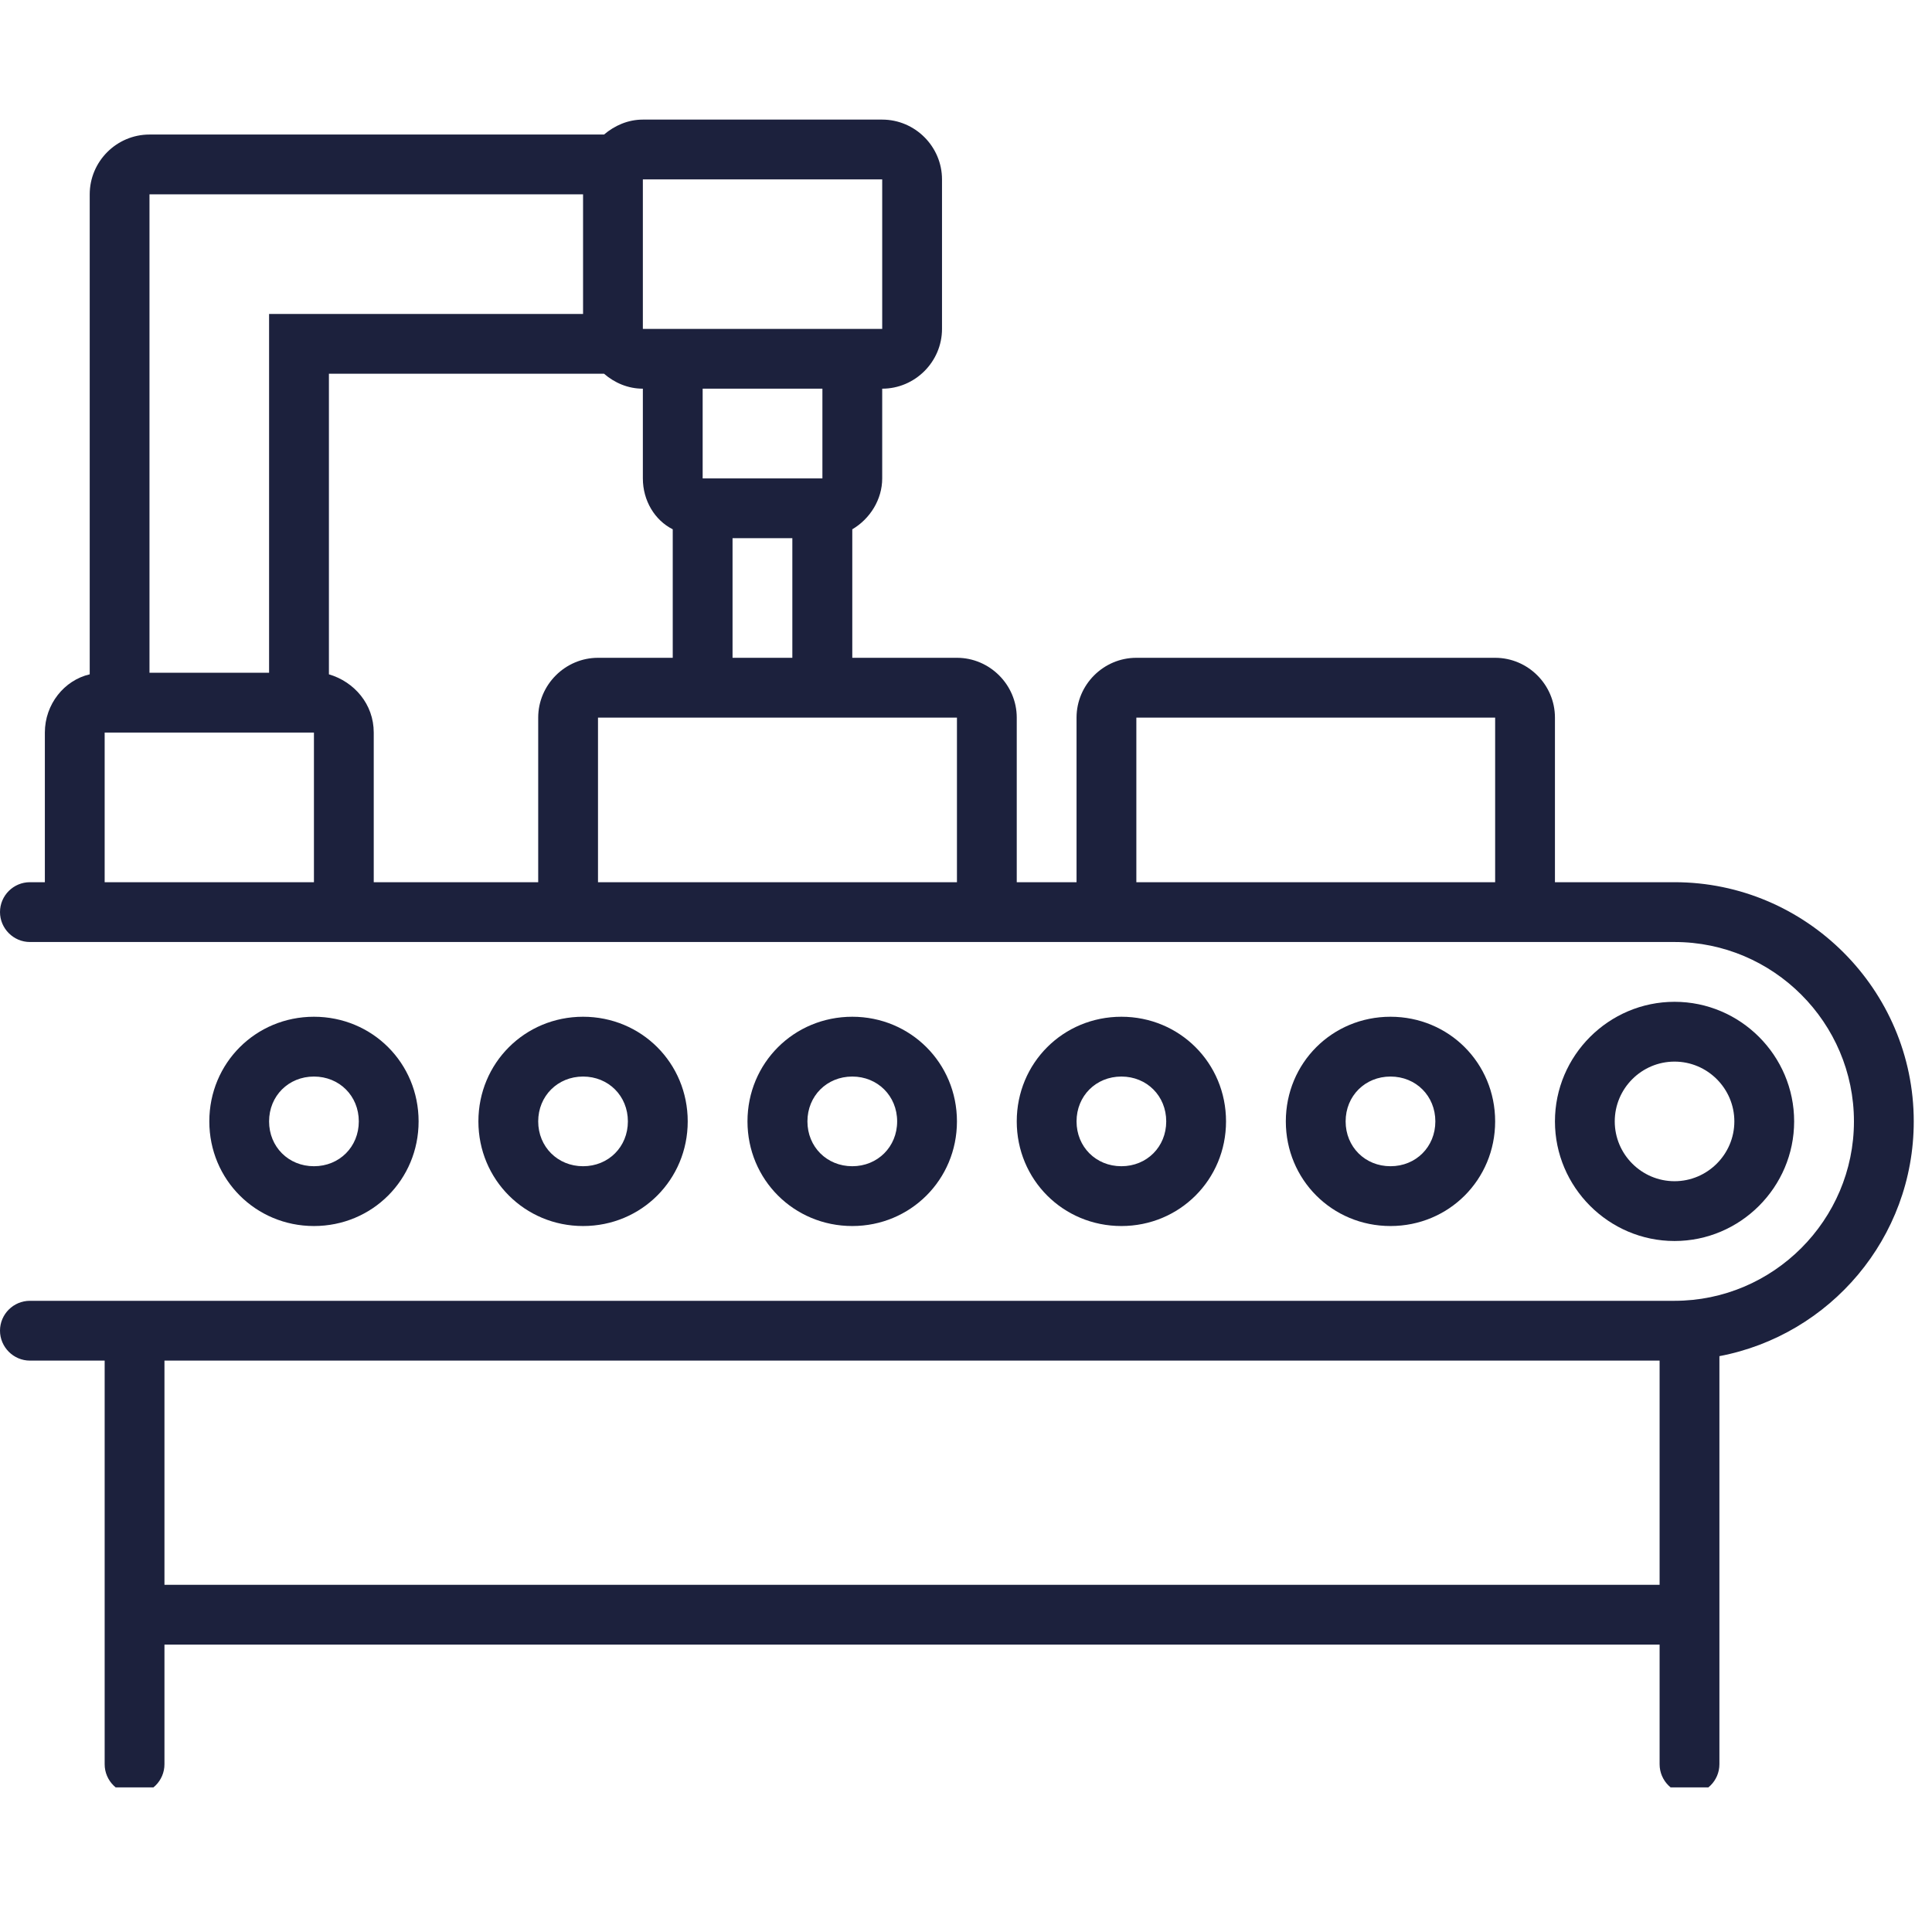
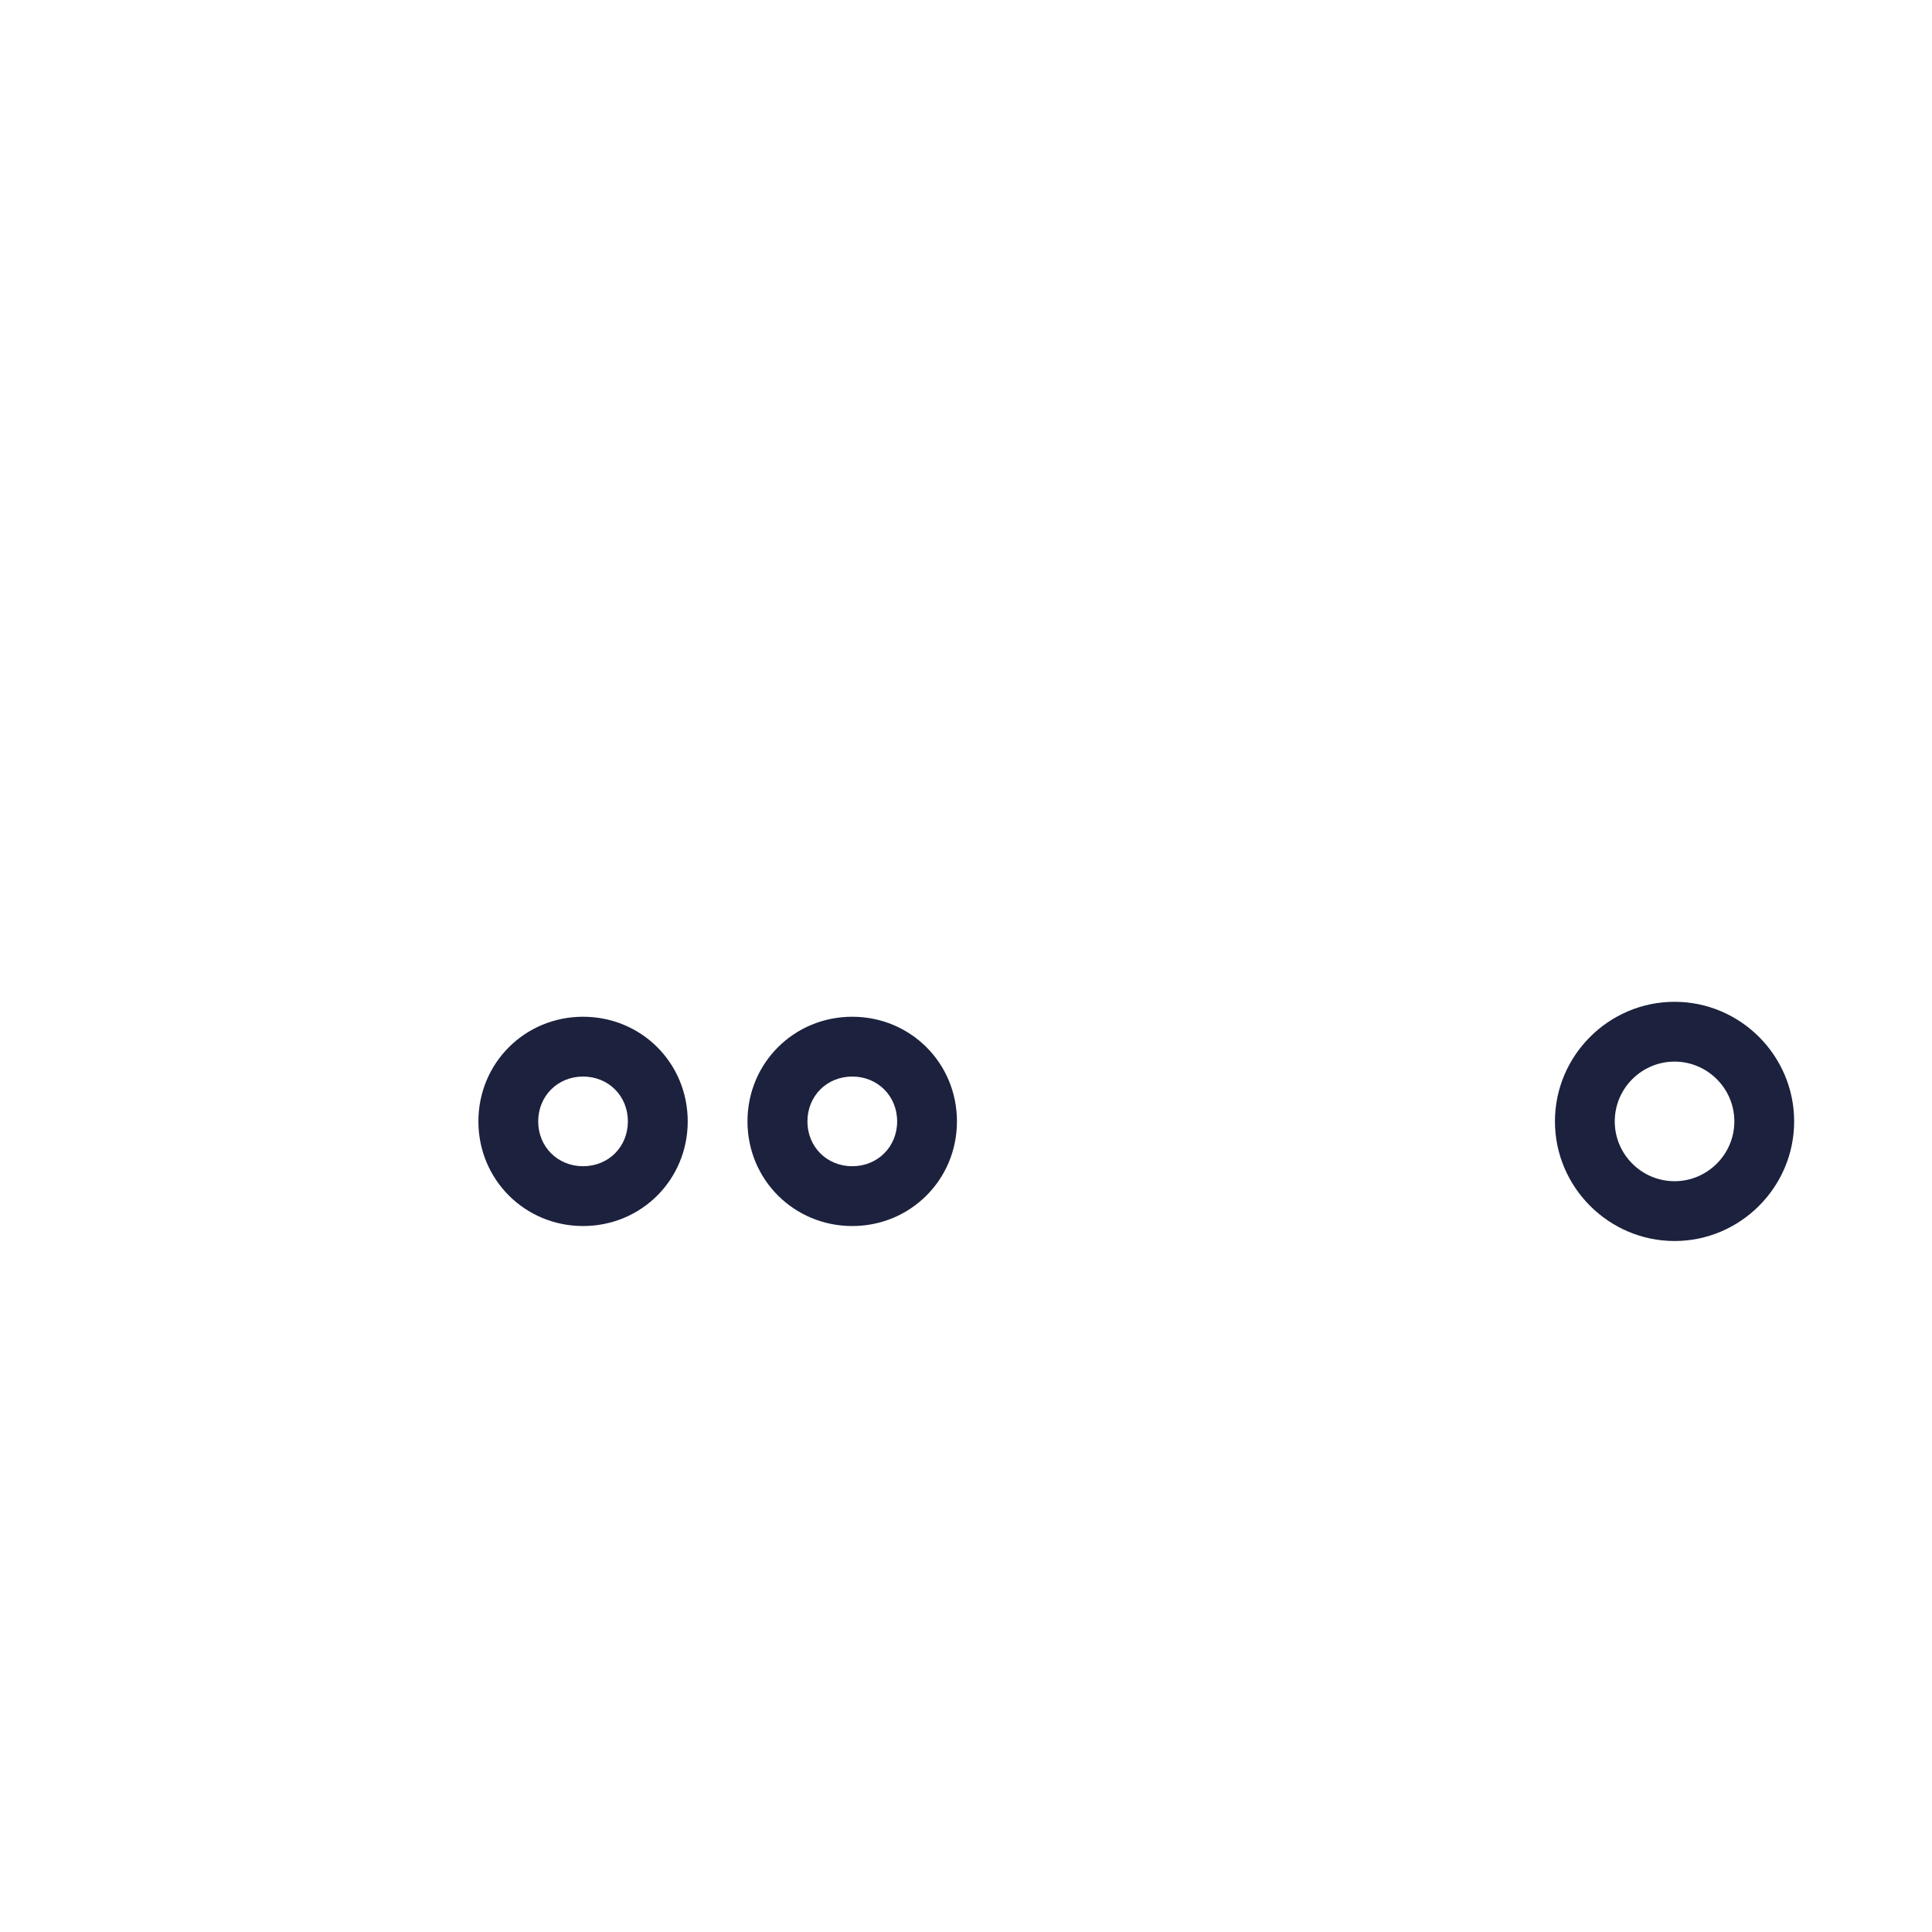
<svg xmlns="http://www.w3.org/2000/svg" width="70" zoomAndPan="magnify" viewBox="0 0 52.5 52.5" height="70" preserveAspectRatio="xMidYMid meet" version="1.0">
  <defs>
    <clipPath id="61a006dd22">
-       <path d="M 0 3.25 L 52.004 3.25 L 52.004 48.57 L 0 48.57 Z M 0 3.25 " clip-rule="nonzero" />
-     </clipPath>
+       </clipPath>
  </defs>
  <g clip-path="url(#61a006dd22)">
-     <path fill="#1c213d" d="M 45.504 23.973 L 42.254 23.973 L 42.254 19.5 C 42.254 18.609 41.523 17.875 40.629 17.875 L 30.879 17.875 C 29.984 17.875 29.254 18.609 29.254 19.5 L 29.254 23.973 L 27.629 23.973 L 27.629 19.5 C 27.629 18.609 26.895 17.875 26.004 17.875 L 23.16 17.875 L 23.16 14.383 C 23.645 14.098 23.973 13.57 23.973 13 L 23.973 10.562 C 24.863 10.562 25.598 9.832 25.598 8.938 L 25.598 4.875 C 25.598 3.98 24.863 3.25 23.973 3.25 L 17.469 3.25 C 17.062 3.25 16.699 3.414 16.414 3.656 L 4.062 3.656 C 3.168 3.656 2.438 4.387 2.438 5.281 L 2.438 18.324 C 1.746 18.484 1.219 19.137 1.219 19.906 L 1.219 23.973 L 0.812 23.973 C 0.367 23.973 0 24.336 0 24.785 C 0 25.23 0.367 25.598 0.812 25.598 L 45.504 25.598 C 48.188 25.598 50.379 27.789 50.379 30.473 C 50.379 33.152 48.188 35.348 45.504 35.348 L 0.812 35.348 C 0.367 35.348 0 35.711 0 36.16 C 0 36.605 0.367 36.973 0.812 36.973 L 2.844 36.973 L 2.844 47.941 C 2.844 48.391 3.211 48.754 3.656 48.754 C 4.102 48.754 4.469 48.391 4.469 47.941 L 4.469 44.691 L 45.098 44.691 L 45.098 47.941 C 45.098 48.391 45.465 48.754 45.91 48.754 C 46.355 48.754 46.723 48.391 46.723 47.941 L 46.723 36.852 C 49.73 36.281 52.004 33.641 52.004 30.473 C 52.004 26.895 49.078 23.973 45.504 23.973 Z M 17.469 4.875 L 23.973 4.875 L 23.973 8.938 L 17.469 8.938 Z M 19.094 13 L 19.094 10.562 L 22.348 10.562 L 22.348 13 Z M 21.531 14.625 L 21.531 17.875 L 19.906 17.875 L 19.906 14.625 Z M 4.062 5.281 L 15.844 5.281 L 15.844 8.531 L 7.312 8.531 L 7.312 18.281 L 4.062 18.281 Z M 8.531 23.973 L 2.844 23.973 L 2.844 19.906 L 8.531 19.906 Z M 14.625 19.5 L 14.625 23.973 L 10.156 23.973 L 10.156 19.906 C 10.156 19.137 9.629 18.527 8.938 18.324 L 8.938 10.156 L 16.414 10.156 C 16.699 10.402 17.062 10.562 17.469 10.562 L 17.469 13 C 17.469 13.609 17.797 14.141 18.281 14.383 L 18.281 17.875 L 16.25 17.875 C 15.359 17.875 14.625 18.609 14.625 19.5 Z M 26.004 23.973 L 16.25 23.973 L 16.25 19.5 L 26.004 19.5 Z M 40.629 23.973 L 30.879 23.973 L 30.879 19.5 L 40.629 19.5 Z M 45.098 43.066 L 4.469 43.066 L 4.469 36.973 L 45.098 36.973 Z M 45.098 43.066 " fill-opacity="1" fill-rule="nonzero" />
-   </g>
+     </g>
  <path fill="#1c213d" d="M 48.754 30.473 C 48.754 28.684 47.293 27.223 45.504 27.223 C 43.715 27.223 42.254 28.684 42.254 30.473 C 42.254 32.258 43.715 33.723 45.504 33.723 C 47.293 33.723 48.754 32.258 48.754 30.473 Z M 43.879 30.473 C 43.879 29.578 44.609 28.848 45.504 28.848 C 46.398 28.848 47.129 29.578 47.129 30.473 C 47.129 31.367 46.398 32.098 45.504 32.098 C 44.609 32.098 43.879 31.367 43.879 30.473 Z M 43.879 30.473 " fill-opacity="1" fill-rule="nonzero" />
-   <path fill="#1c213d" d="M 40.629 30.473 C 40.629 28.887 39.371 27.629 37.785 27.629 C 36.199 27.629 34.941 28.887 34.941 30.473 C 34.941 32.055 36.199 33.316 37.785 33.316 C 39.371 33.316 40.629 32.055 40.629 30.473 Z M 36.566 30.473 C 36.566 29.781 37.094 29.254 37.785 29.254 C 38.477 29.254 39.004 29.781 39.004 30.473 C 39.004 31.164 38.477 31.691 37.785 31.691 C 37.094 31.691 36.566 31.164 36.566 30.473 Z M 36.566 30.473 " fill-opacity="1" fill-rule="nonzero" />
-   <path fill="#1c213d" d="M 33.316 30.473 C 33.316 28.887 32.055 27.629 30.473 27.629 C 28.887 27.629 27.629 28.887 27.629 30.473 C 27.629 32.055 28.887 33.316 30.473 33.316 C 32.055 33.316 33.316 32.055 33.316 30.473 Z M 29.254 30.473 C 29.254 29.781 29.781 29.254 30.473 29.254 C 31.164 29.254 31.691 29.781 31.691 30.473 C 31.691 31.164 31.164 31.691 30.473 31.691 C 29.781 31.691 29.254 31.164 29.254 30.473 Z M 29.254 30.473 " fill-opacity="1" fill-rule="nonzero" />
  <path fill="#1c213d" d="M 26.004 30.473 C 26.004 28.887 24.742 27.629 23.16 27.629 C 21.574 27.629 20.312 28.887 20.312 30.473 C 20.312 32.055 21.574 33.316 23.16 33.316 C 24.742 33.316 26.004 32.055 26.004 30.473 Z M 21.941 30.473 C 21.941 29.781 22.469 29.254 23.16 29.254 C 23.848 29.254 24.379 29.781 24.379 30.473 C 24.379 31.164 23.848 31.691 23.16 31.691 C 22.469 31.691 21.941 31.164 21.941 30.473 Z M 21.941 30.473 " fill-opacity="1" fill-rule="nonzero" />
  <path fill="#1c213d" d="M 18.688 30.473 C 18.688 28.887 17.43 27.629 15.844 27.629 C 14.262 27.629 13 28.887 13 30.473 C 13 32.055 14.262 33.316 15.844 33.316 C 17.43 33.316 18.688 32.055 18.688 30.473 Z M 14.625 30.473 C 14.625 29.781 15.156 29.254 15.844 29.254 C 16.535 29.254 17.062 29.781 17.062 30.473 C 17.062 31.164 16.535 31.691 15.844 31.691 C 15.156 31.691 14.625 31.164 14.625 30.473 Z M 14.625 30.473 " fill-opacity="1" fill-rule="nonzero" />
-   <path fill="#1c213d" d="M 11.375 30.473 C 11.375 28.887 10.117 27.629 8.531 27.629 C 6.949 27.629 5.688 28.887 5.688 30.473 C 5.688 32.055 6.949 33.316 8.531 33.316 C 10.117 33.316 11.375 32.055 11.375 30.473 Z M 7.312 30.473 C 7.312 29.781 7.84 29.254 8.531 29.254 C 9.223 29.254 9.75 29.781 9.75 30.473 C 9.75 31.164 9.223 31.691 8.531 31.691 C 7.84 31.691 7.312 31.164 7.312 30.473 Z M 7.312 30.473 " fill-opacity="1" fill-rule="nonzero" />
</svg>